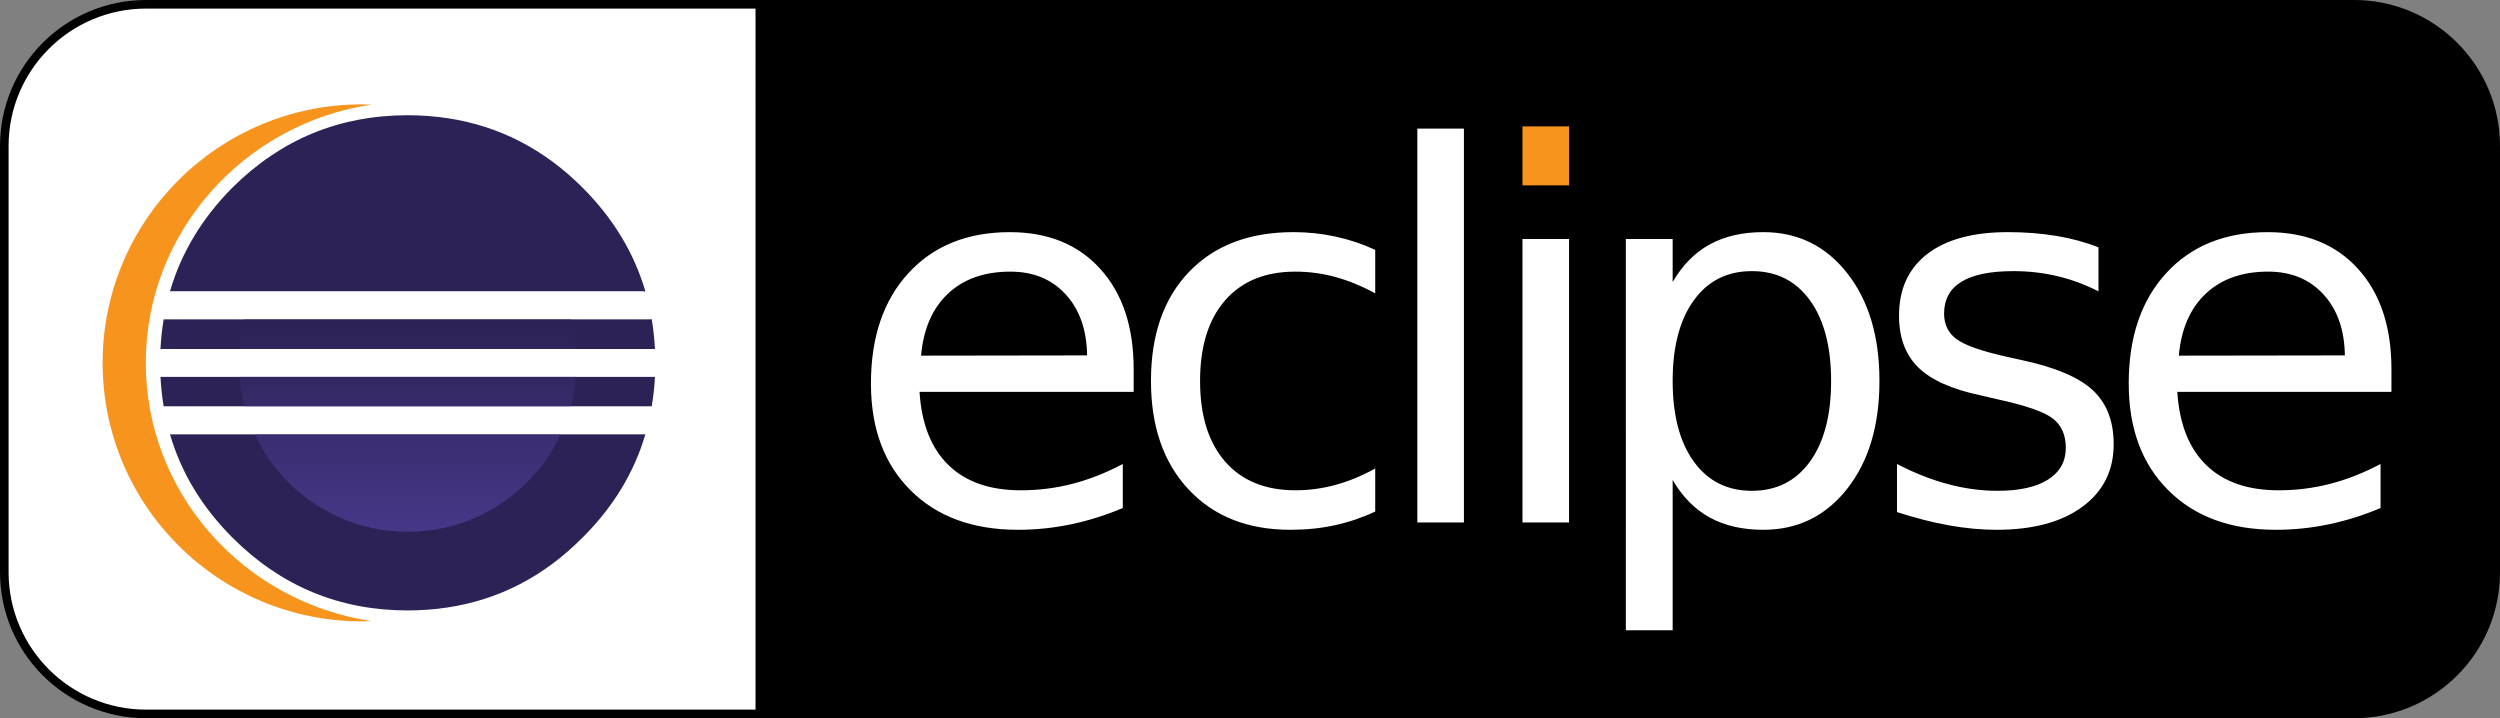
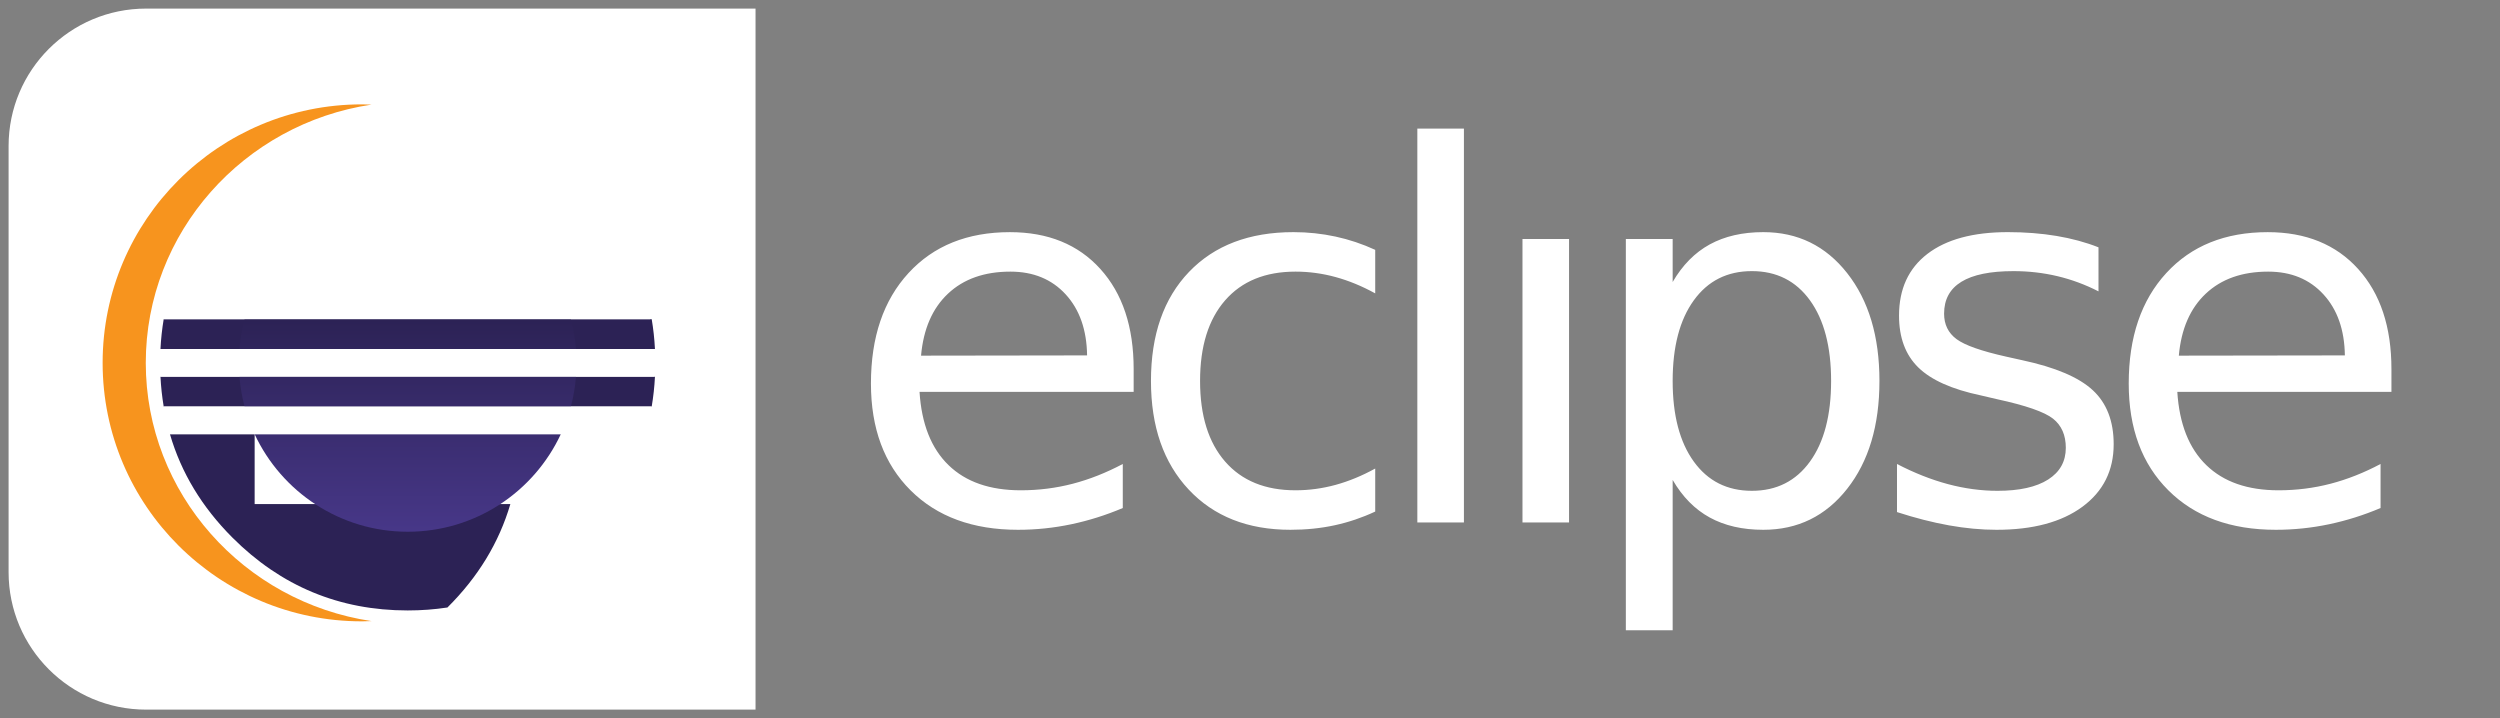
<svg xmlns="http://www.w3.org/2000/svg" viewBox="0 0 727.502 209" overflow="visible">
  <rect x="0" y="0" width="727.502" height="209" fill="#808080" stroke="none" />
-   <path stroke="#000000" stroke-width="5" d="M42.5,2.5H685c22.092,0,40.002,17.908,40.002,39.998v124  c0,22.092-17.91,40.002-40.002,40.002H42.5c-22.091,0-40-17.91-40-40.002v-124C2.5,20.408,20.409,2.5,42.5,2.5z" />
  <path fill="#FFFFFF" d="M219.862,2.5H42.5c-22.091,0-40,17.908-40,39.998v124c0,22.092,17.909,40.002,40,40.002h177.362V2.5z" />
  <g>
    <g>
-       <path fill="#2C2255" d="M74.102,126.354H49.456c3.263,11.194,9.318,21.227,18.184,30.094    c14.133,14.135,31.128,21.193,51.002,21.193c3.973,0,7.821-0.296,11.561-0.859c14.969-2.26,28.076-9.027,39.305-20.334    c8.923-8.863,15.021-18.899,18.31-30.094h-10.002H163.19H74.102L74.102,126.354z" />
+       <path fill="#2C2255" d="M74.102,126.354H49.456c3.263,11.194,9.318,21.227,18.184,30.094    c14.133,14.135,31.128,21.193,51.002,21.193c3.973,0,7.821-0.296,11.561-0.859c8.923-8.863,15.021-18.899,18.31-30.094h-10.002H163.19H74.102L74.102,126.354z" />
      <path fill="#2C2255" d="M60.511,92.879H47.636c-0.471,2.83-0.792,5.717-0.938,8.679H62h7.677h110.799h10.114    c-0.147-2.961-0.468-5.849-0.943-8.679" />
      <path fill="#2C2255" d="M46.698,109.616c0.146,2.964,0.466,5.852,0.938,8.679h13.386h10.145h108.406h10.076    c0.474-2.827,0.798-5.715,0.945-8.679" />
-       <path fill="#2C2255" d="M187.819,84.819c-3.285-11.225-9.385-21.305-18.312-30.233c-11.2-11.199-24.27-17.919-39.19-20.18    c-3.774-0.573-7.661-0.873-11.675-0.873c-19.874,0-36.87,7.02-51.002,21.053c-8.869,8.929-14.927,19.009-18.189,30.233" />
      <path fill="#F7941E" d="M42.42,105.59c0-38.012,28.548-69.595,65.686-75.149c-0.922-0.034-1.848-0.071-2.778-0.071    c-41.676,0-75.464,33.677-75.464,75.22c0,41.543,33.786,75.22,75.464,75.22c0.933,0,1.859-0.035,2.784-0.069    C70.968,175.186,42.42,143.602,42.42,105.59L42.42,105.59z" />
    </g>
    <g transform="translate(63.083, 99.461)">
      <linearGradient id="XMLID_4_" gradientUnits="userSpaceOnUse" x1="-6.092" y1="372.997" x2="-6.092" y2="380.863" gradientTransform="matrix(155.452 0 0 -13.775 1002.518 5226.134)">
        <stop offset="0.303" style="stop-color:#473788" />
        <stop offset="0.872" style="stop-color:#2C2255" />
      </linearGradient>
      <path fill="url(#XMLID_4_)" d="M104.529,2.095c-0.241-2.975-0.742-5.875-1.489-8.679H8.084c-0.747,2.801-1.249,5.702-1.49,8.679    H104.529L104.529,2.095z" />
      <linearGradient id="XMLID_5_" gradientUnits="userSpaceOnUse" x1="-6.093" y1="374.923" x2="-6.093" y2="382.79" gradientTransform="matrix(155.45 0 0 -13.775 1002.837 5252.689)">
        <stop offset="0.303" style="stop-color:#473788" />
        <stop offset="0.872" style="stop-color:#2C2255" />
      </linearGradient>
      <path fill="url(#XMLID_5_)" d="M104.529,10.155H6.595c0.241,2.975,0.74,5.876,1.489,8.679h94.957    C103.788,16.031,104.287,13.13,104.529,10.155L104.529,10.155z" />
      <linearGradient id="XMLID_6_" gradientUnits="userSpaceOnUse" x1="-6.144" y1="393.298" x2="-6.144" y2="395.704" gradientTransform="matrix(141.413 0 0 -45.048 924.465 17805.33)">
        <stop offset="0.303" style="stop-color:#473788" />
        <stop offset="0.863" style="stop-color:#2C2255" />
      </linearGradient>
      <path fill="url(#XMLID_6_)" d="M55.562,55.273c19.719,0,36.717-11.618,44.545-28.381H11.017    C18.845,43.655,35.843,55.273,55.562,55.273L55.562,55.273z" />
    </g>
    <g transform="translate(25.7, 86.447)">
      <path fill="#FFFFFF" d="M36.72,23.169h7.189h98.187h12.898h9.799c0.068-1.281,0.106-2.572,0.106-3.872    c0-1.406-0.052-2.8-0.132-4.188h-9.775h-12.898H43.907H36.21H20.997c-0.079,1.387-0.13,2.782-0.13,4.188    c0,1.3,0.038,2.591,0.105,3.872H36.72L36.72,23.169z" />
      <path fill="#FFFFFF" d="M48.112-1.628H23.749c-0.801,2.625-1.318,5.317-1.813,8.06h12.548h10.685h95.203h13.483h9.637    c-0.498-2.741-1.138-5.434-1.937-8.06" />
      <path fill="#FFFFFF" d="M154.235,31.847h-13.482H45.551H35.377H21.934c0.483,2.742,1.032,5.433,1.819,8.06h24.739h89.32h14.664    h9.55c0.786-2.626,1.42-5.316,1.904-8.06H154.235L154.235,31.847z" />
    </g>
  </g>
  <g>
-     <rect x="443.042" y="36.779" fill="#F7941E" width="13.552" height="17.16" />
    <path fill="#FFFFFF" d="M513.115,67.552c10.019,0,18.157,3.976,24.416,11.933c6.261,7.955,9.389,18.413,9.389,31.373   c0,12.967-3.128,23.425-9.389,31.377c-6.259,7.954-14.397,11.934-24.416,11.934c-6.039,0-11.231-1.19-15.577-3.573   c-4.346-2.379-7.944-6.026-10.792-10.938v43.751h-13.625V69.54h13.625v12.521c2.85-4.907,6.449-8.555,10.792-10.937   C501.884,68.746,507.076,67.552,513.115,67.552z M293.877,67.557c11.099,0,19.874,3.572,26.331,10.718   c6.459,7.138,9.687,16.849,9.687,29.123v6.628h-62.311c0.588,9.334,3.399,16.438,8.433,21.321c5.034,4.89,12.044,7.33,21.028,7.33   c5.205,0,10.25-0.638,15.138-1.911c4.886-1.275,9.731-3.193,14.546-5.748v12.818c-4.861,2.063-9.845,3.634-14.953,4.716   c-5.107,1.078-10.287,1.619-15.54,1.619c-13.159,0-23.581-3.828-31.266-11.49c-7.685-7.66-11.526-18.016-11.526-31.077   c0-13.503,3.646-24.222,10.936-32.15C271.671,71.524,281.505,67.557,293.877,67.557z M659.895,67.557   c11.096,0,19.874,3.572,26.33,10.718c6.455,7.138,9.685,16.849,9.685,29.123v6.628h-62.312c0.589,9.334,3.4,16.438,8.435,21.321   c5.032,4.89,12.044,7.33,21.026,7.33c5.206,0,10.251-0.638,15.137-1.911c4.888-1.275,9.732-3.193,14.549-5.748v12.818   c-4.864,2.063-9.848,3.634-14.955,4.716c-5.105,1.078-10.285,1.619-15.536,1.619c-13.162,0-23.584-3.828-31.266-11.49   c-7.688-7.66-11.529-18.016-11.529-31.077c0-13.503,3.646-24.222,10.937-32.15C637.687,71.522,647.523,67.557,659.895,67.557z    M376.397,67.552c4.177,0,8.251,0.433,12.229,1.289c3.977,0.859,7.832,2.149,11.564,3.867v12.667   c-3.833-2.11-7.673-3.693-11.526-4.749c-3.857-1.057-7.747-1.583-11.676-1.583c-8.791,0-15.615,2.787-20.474,8.357   c-4.862,5.574-7.292,13.394-7.292,23.458c0,10.066,2.431,17.888,7.292,23.46c4.859,5.576,11.683,8.358,20.474,8.358   c3.929,0,7.818-0.525,11.676-1.578c3.851-1.058,7.693-2.64,11.526-4.753v12.519c-3.782,1.769-7.7,3.096-11.748,3.978   c-4.054,0.885-8.359,1.327-12.929,1.327c-12.423,0-22.291-3.905-29.606-11.712c-7.318-7.806-10.975-18.338-10.975-31.599   c0-13.45,3.693-24.034,11.084-31.742C353.407,71.408,363.537,67.552,376.397,67.552z M584.291,67.55   c5.009,0,9.722,0.369,14.143,1.104c4.421,0.741,8.497,1.844,12.229,3.319v12.815c-3.833-1.962-7.809-3.436-11.934-4.42   c-4.126-0.981-8.396-1.47-12.815-1.47c-6.729,0-11.771,1.029-15.139,3.093c-3.363,2.061-5.042,5.156-5.042,9.28   c0,3.139,1.199,5.61,3.608,7.402c2.405,1.792,7.24,3.497,14.51,5.119l4.638,1.031c9.623,2.064,16.463,4.97,20.514,8.728   c4.053,3.757,6.078,8.998,6.078,15.724c0,7.66-3.034,13.723-9.101,18.192c-6.063,4.466-14.396,6.703-25.003,6.703   c-4.417,0-9.022-0.432-13.812-1.289c-4.79-0.858-9.83-2.149-15.137-3.867v-13.996c5.012,2.605,9.943,4.556,14.806,5.858   c4.86,1.301,9.672,1.949,14.435,1.949c6.385,0,11.292-1.089,14.732-3.275c3.438-2.188,5.153-5.268,5.153-9.244   c0-3.682-1.239-6.505-3.716-8.472c-2.481-1.963-7.92-3.854-16.317-5.673l-4.712-1.103c-8.396-1.769-14.462-4.48-18.191-8.138   c-3.731-3.658-5.598-8.677-5.598-15.063c0-7.758,2.75-13.748,8.248-17.97C566.369,69.664,574.178,67.55,584.291,67.55z    M426.001,37.429v114.603h-13.555V37.429H426.001z M456.594,69.54v82.492h-13.552V69.54H456.594z M509.799,78.897   c-7.17,0-12.806,2.834-16.902,8.504c-4.102,5.674-6.153,13.49-6.153,23.458c0,9.971,2.052,17.793,6.153,23.46   c4.097,5.675,9.732,8.506,16.902,8.506c7.171,0,12.805-2.835,16.904-8.506c4.1-5.667,6.151-13.489,6.151-23.46   c0-9.967-2.052-17.786-6.151-23.458C522.604,81.731,516.97,78.897,509.799,78.897z M294.026,79.043   c-7.563,0-13.615,2.136-18.156,6.409c-4.543,4.27-7.157,10.286-7.844,18.042l48.317-0.073c-0.1-7.414-2.174-13.331-6.224-17.749   C306.067,81.252,300.703,79.043,294.026,79.043z M660.04,79.043c-7.562,0-13.614,2.136-18.154,6.409   c-4.542,4.27-7.161,10.286-7.845,18.042l48.316-0.073c-0.102-7.414-2.174-13.331-6.227-17.749   C672.079,81.252,666.713,79.043,660.04,79.043z" />
  </g>
</svg>